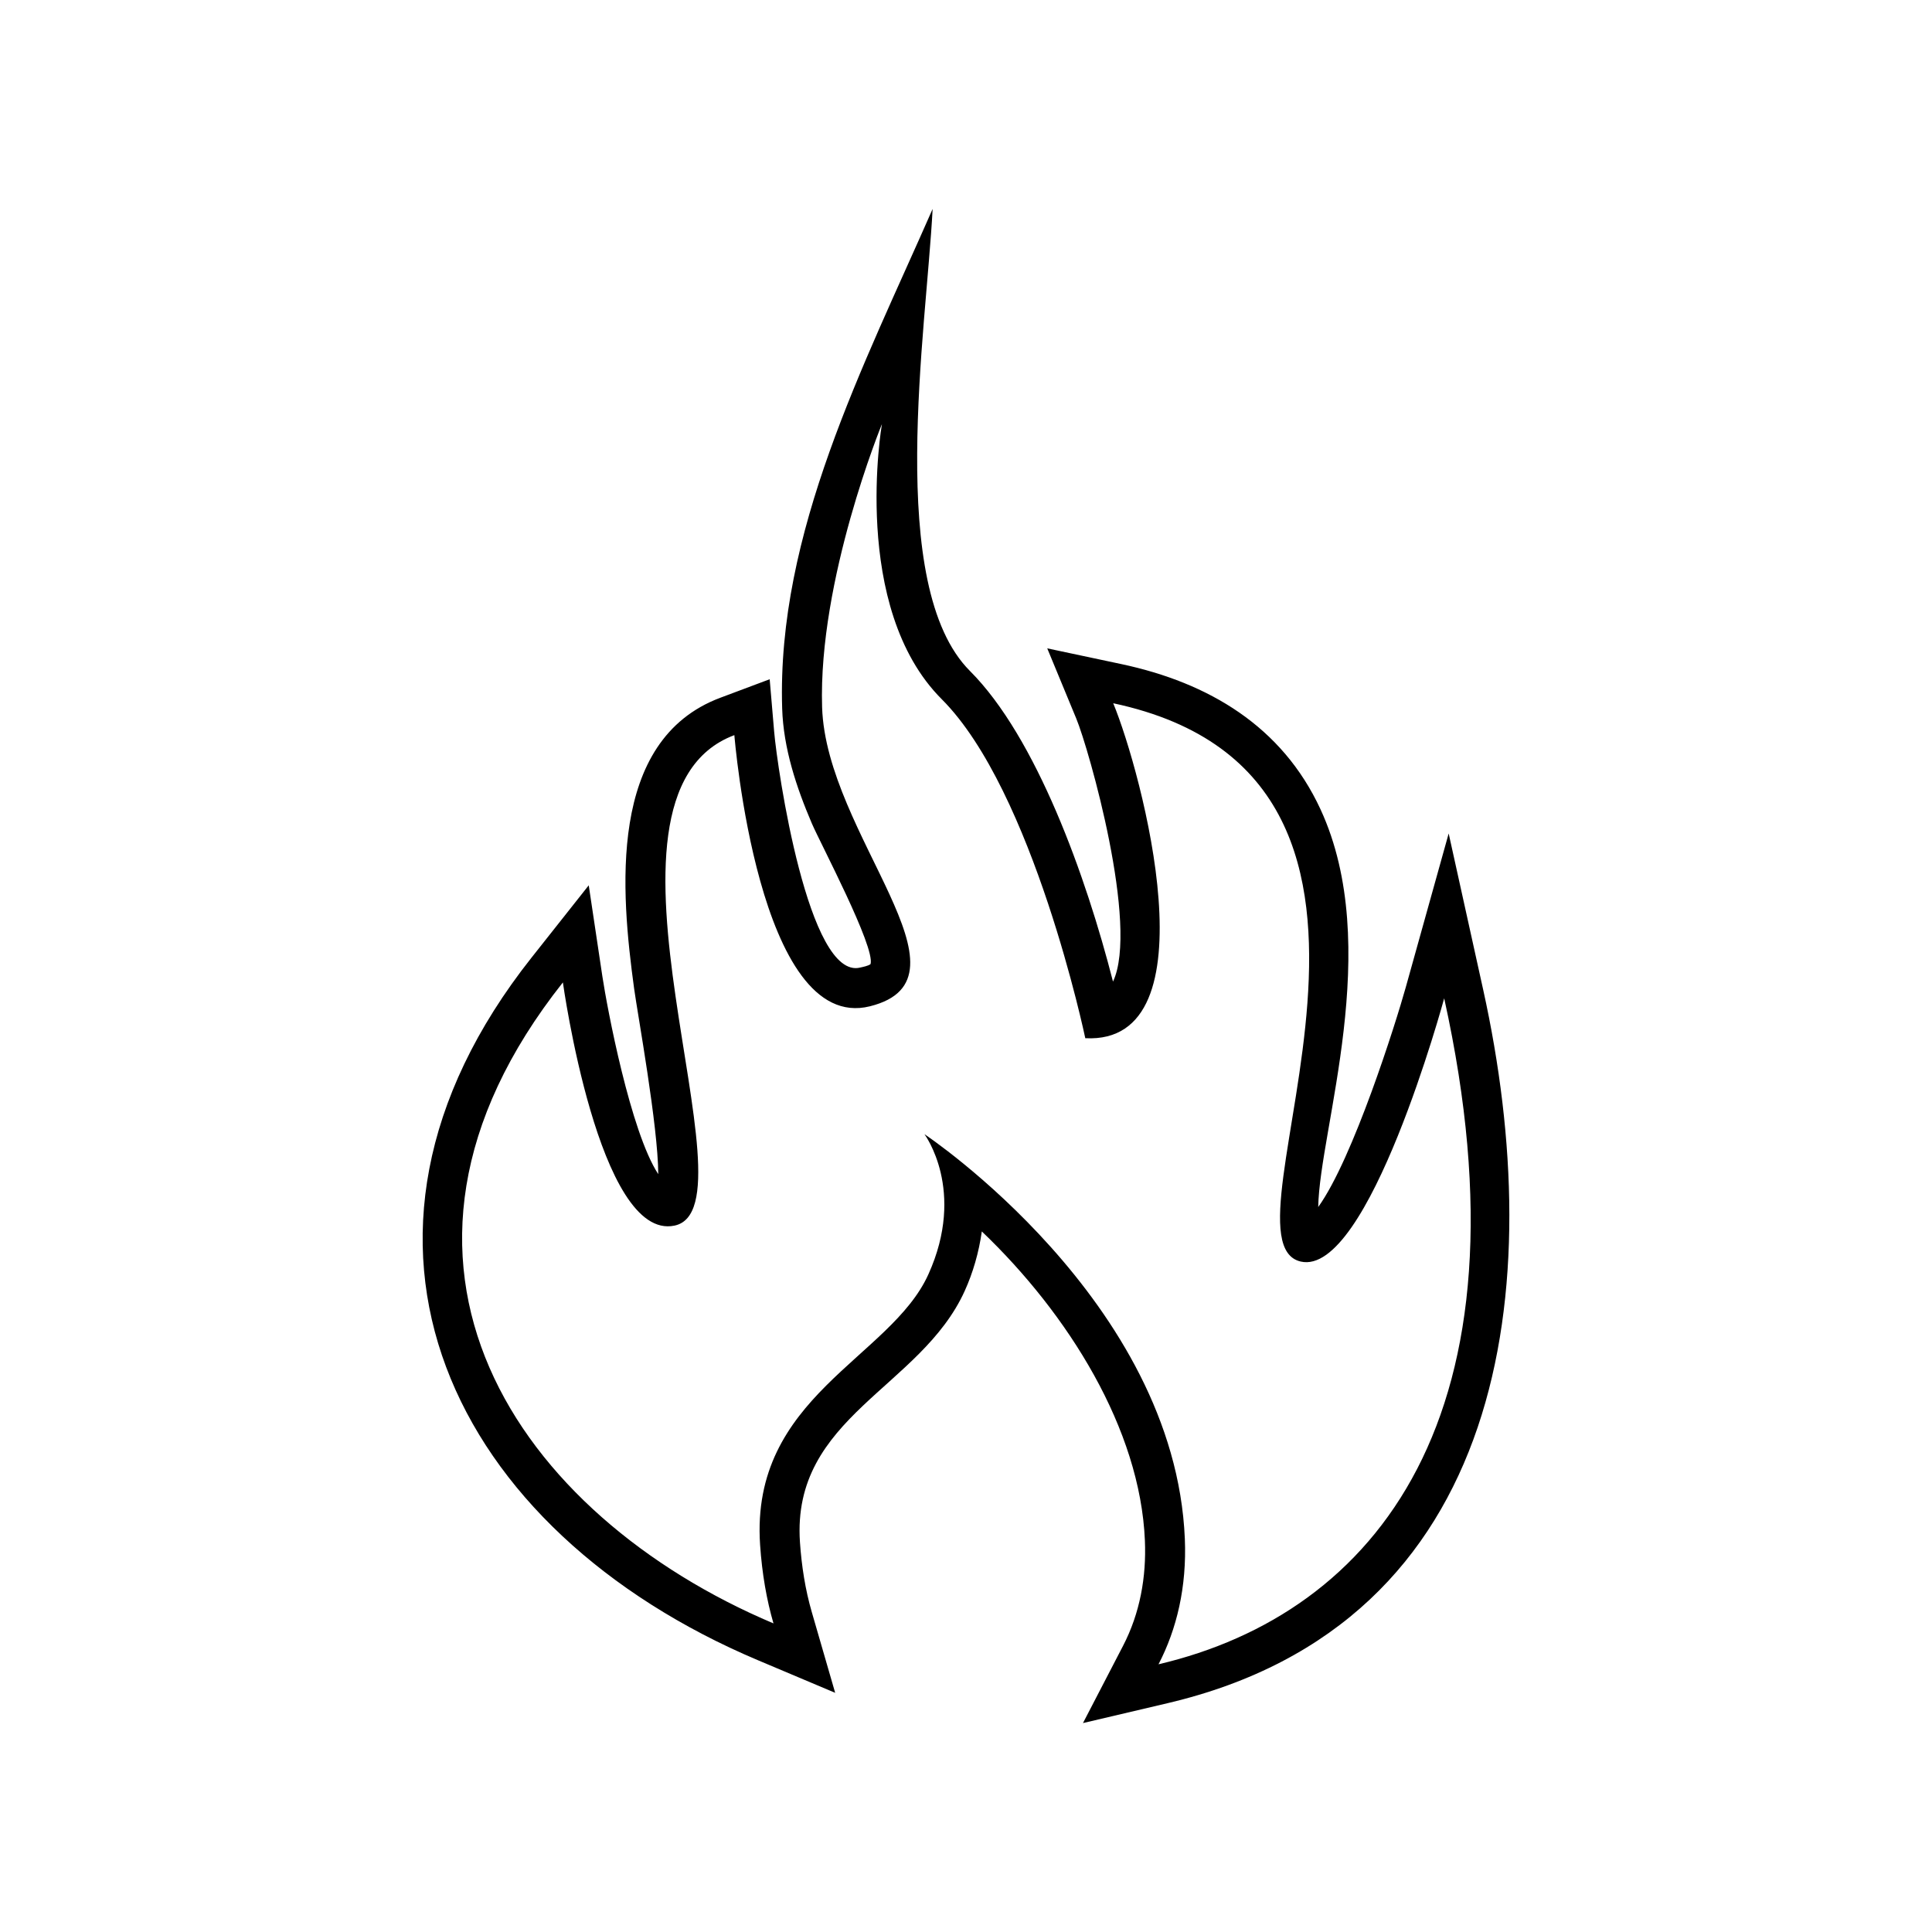
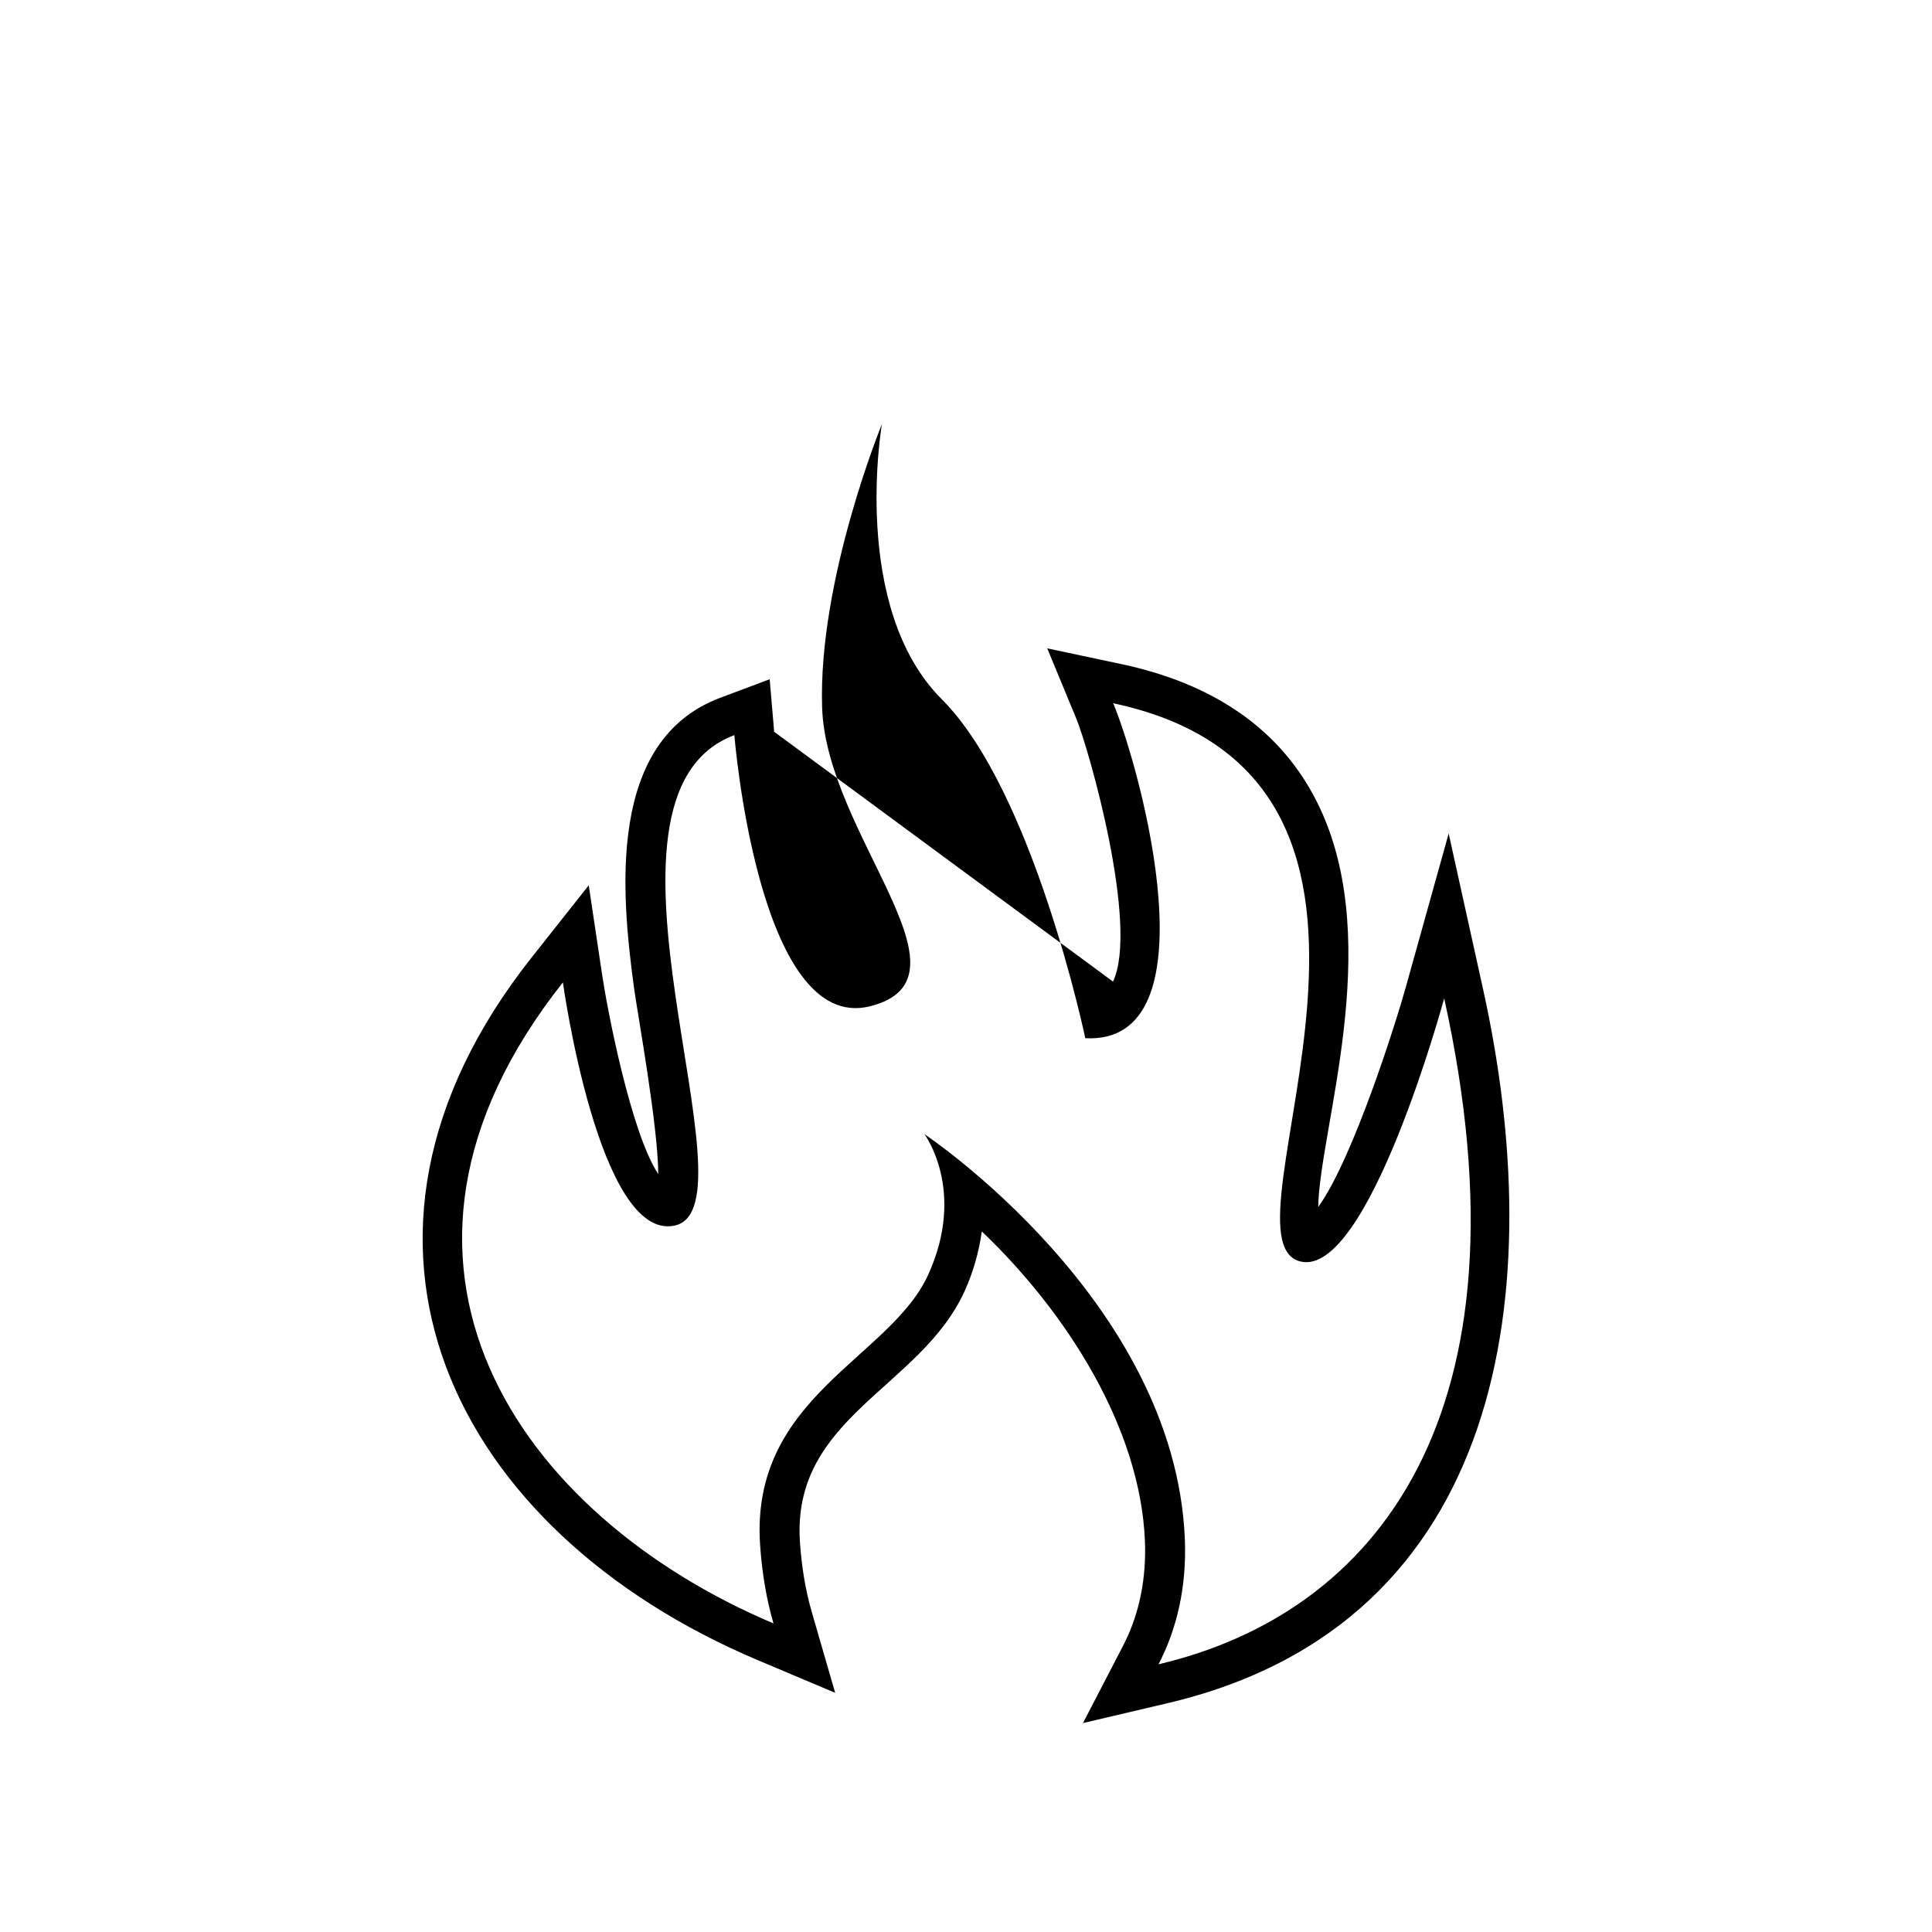
<svg xmlns="http://www.w3.org/2000/svg" fill="#000000" width="800px" height="800px" version="1.1" viewBox="144 144 512 512">
-   <path d="m438.96 404.13c6.949-14.758-6.402-61.656-9.742-69.719l-7.688-18.59 19.688 4.18c23.09 4.922 42.566 16.473 52.738 38.492 16.801 36.387-0.266 84.77-0.613 105.38 9.25-12.848 20.566-48.789 23.18-58.16l11.391-40.832 9.145 41.398c17.32 78.434 6.641 167.86-83.629 189.08l-22.43 5.273 10.617-20.465c4.488-8.645 6.207-18.238 5.793-27.926-1.246-29.543-20.305-60.023-43.215-81.898-0.785 5.586-2.367 10.992-4.523 15.742-11.668 25.809-45.922 33.367-43.676 66.594 0.43 6.277 1.395 12.551 3.152 18.59l6.184 21.348-20.469-8.641c-80.887-34.16-119.49-111.04-59.988-186.21l15.148-19.148 3.617 24.148c1.254 8.332 7.457 41.215 14.809 52.395-0.055-12.773-5.457-42.305-6.398-49.172-3.465-25.438-7.234-65.809 22.852-77.082l13.074-4.902 1.188 13.922c0.832 9.773 9.078 65.918 22.812 62.484 0.648-0.156 2.215-0.449 2.734-0.926 1.246-4.539-13.199-31.781-15.551-37.242-4.121-9.617-7.547-19.961-7.875-30.484-1.457-46.562 21.629-90.777 39.871-132.39-1.637 32.031-12.574 99.992 9.898 122.45 17.582 17.59 30.781 54.441 37.906 82.316zm-145.79 0.207s9.512 68.695 29.59 64.461c22.898-4.82-27.453-113.75 15.852-129.98 0 0 6.348 79.254 35.934 71.859 29.59-7.402-11.629-45.449-12.68-79.258-1.062-33.82 15.852-75.031 15.852-75.031s-8.465 48.602 15.855 72.91c24.309 24.312 38.039 89.836 38.039 89.836 34.375 1.812 14.938-70.559 7.402-88.766 95.168 20.25 25.512 142.25 49.664 147.95 17.965 4.223 38.047-69.754 38.047-69.754 24.434 110.65-18.273 162.99-75.707 176.49 4.832-9.301 7.512-20.477 6.977-33.258-2.66-63.164-69.012-107.23-69.012-107.23s11.141 14.855 1.043 37.16c-10.07 22.289-47.246 32.375-44.594 71.668 0.52 7.699 1.742 14.621 3.547 20.824-67.547-28.52-114.58-95.645-55.801-169.88z" fill-rule="evenodd" />
+   <path d="m438.96 404.13c6.949-14.758-6.402-61.656-9.742-69.719l-7.688-18.59 19.688 4.18c23.09 4.922 42.566 16.473 52.738 38.492 16.801 36.387-0.266 84.77-0.613 105.38 9.25-12.848 20.566-48.789 23.18-58.16l11.391-40.832 9.145 41.398c17.32 78.434 6.641 167.86-83.629 189.08l-22.43 5.273 10.617-20.465c4.488-8.645 6.207-18.238 5.793-27.926-1.246-29.543-20.305-60.023-43.215-81.898-0.785 5.586-2.367 10.992-4.523 15.742-11.668 25.809-45.922 33.367-43.676 66.594 0.43 6.277 1.395 12.551 3.152 18.59l6.184 21.348-20.469-8.641c-80.887-34.16-119.49-111.04-59.988-186.21l15.148-19.148 3.617 24.148c1.254 8.332 7.457 41.215 14.809 52.395-0.055-12.773-5.457-42.305-6.398-49.172-3.465-25.438-7.234-65.809 22.852-77.082l13.074-4.902 1.188 13.922zm-145.79 0.207s9.512 68.695 29.59 64.461c22.898-4.82-27.453-113.75 15.852-129.98 0 0 6.348 79.254 35.934 71.859 29.59-7.402-11.629-45.449-12.68-79.258-1.062-33.82 15.852-75.031 15.852-75.031s-8.465 48.602 15.855 72.91c24.309 24.312 38.039 89.836 38.039 89.836 34.375 1.812 14.938-70.559 7.402-88.766 95.168 20.25 25.512 142.25 49.664 147.95 17.965 4.223 38.047-69.754 38.047-69.754 24.434 110.65-18.273 162.99-75.707 176.49 4.832-9.301 7.512-20.477 6.977-33.258-2.66-63.164-69.012-107.23-69.012-107.23s11.141 14.855 1.043 37.16c-10.07 22.289-47.246 32.375-44.594 71.668 0.52 7.699 1.742 14.621 3.547 20.824-67.547-28.52-114.58-95.645-55.801-169.88z" fill-rule="evenodd" />
</svg>